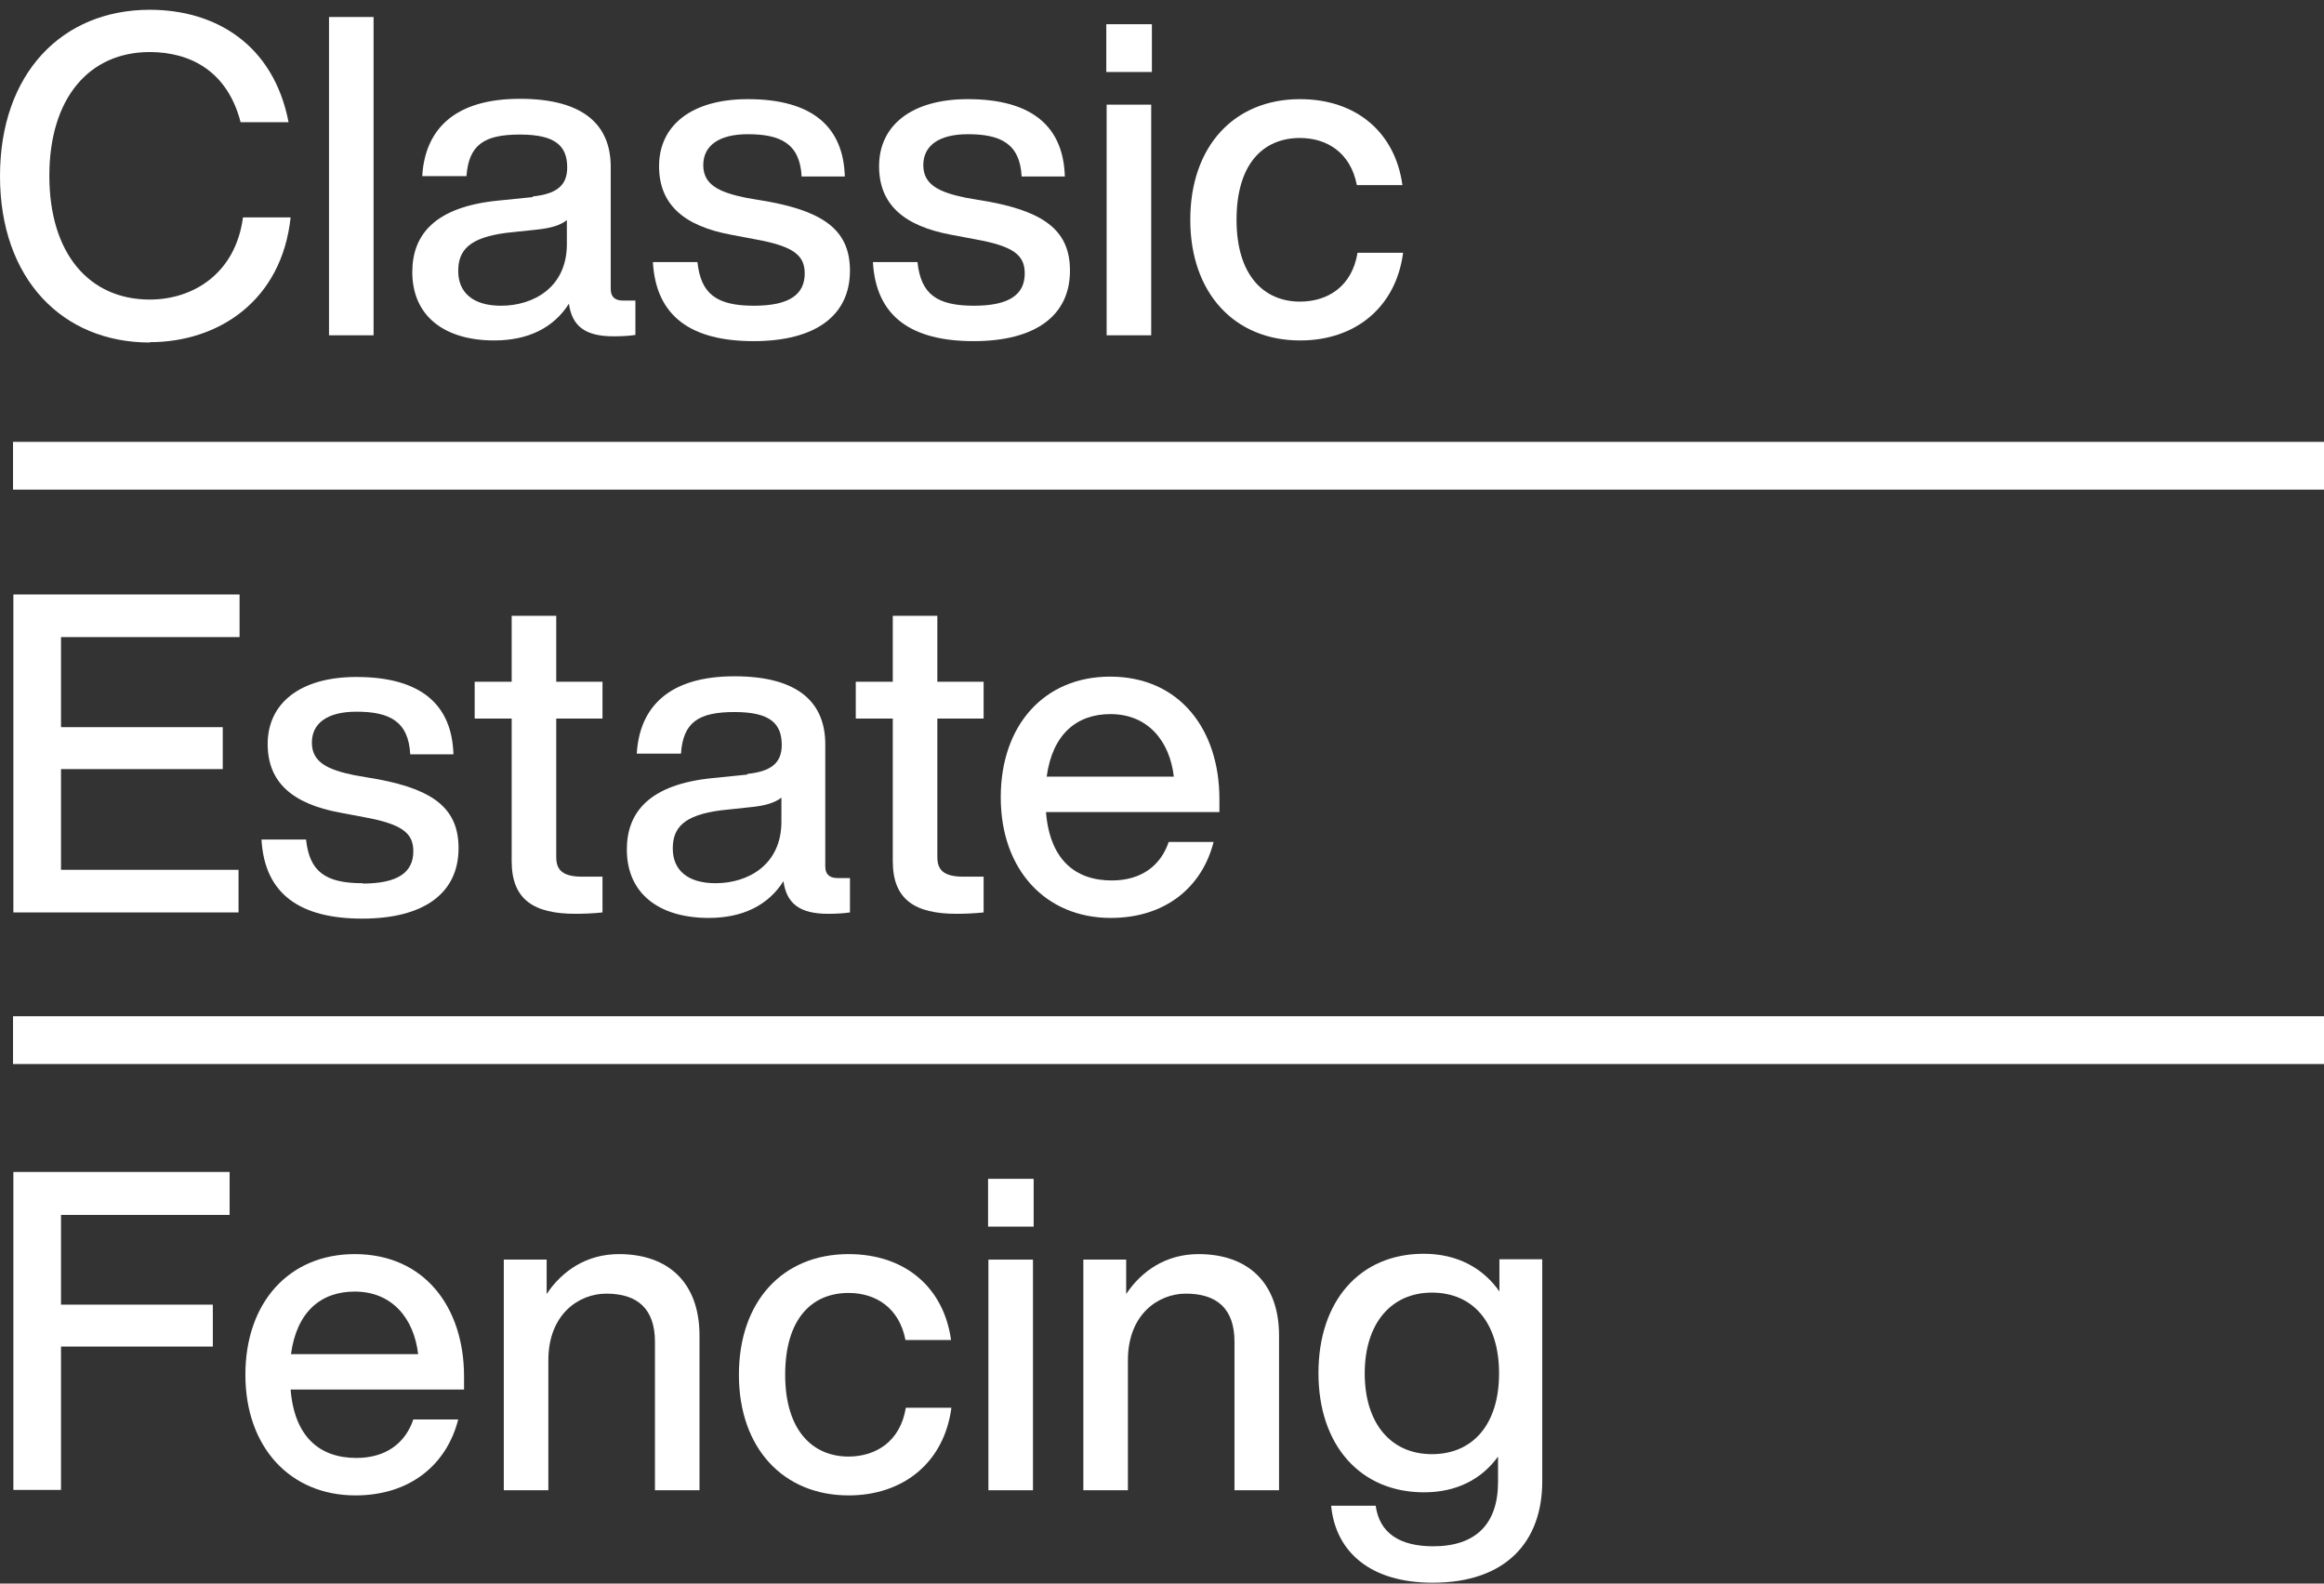
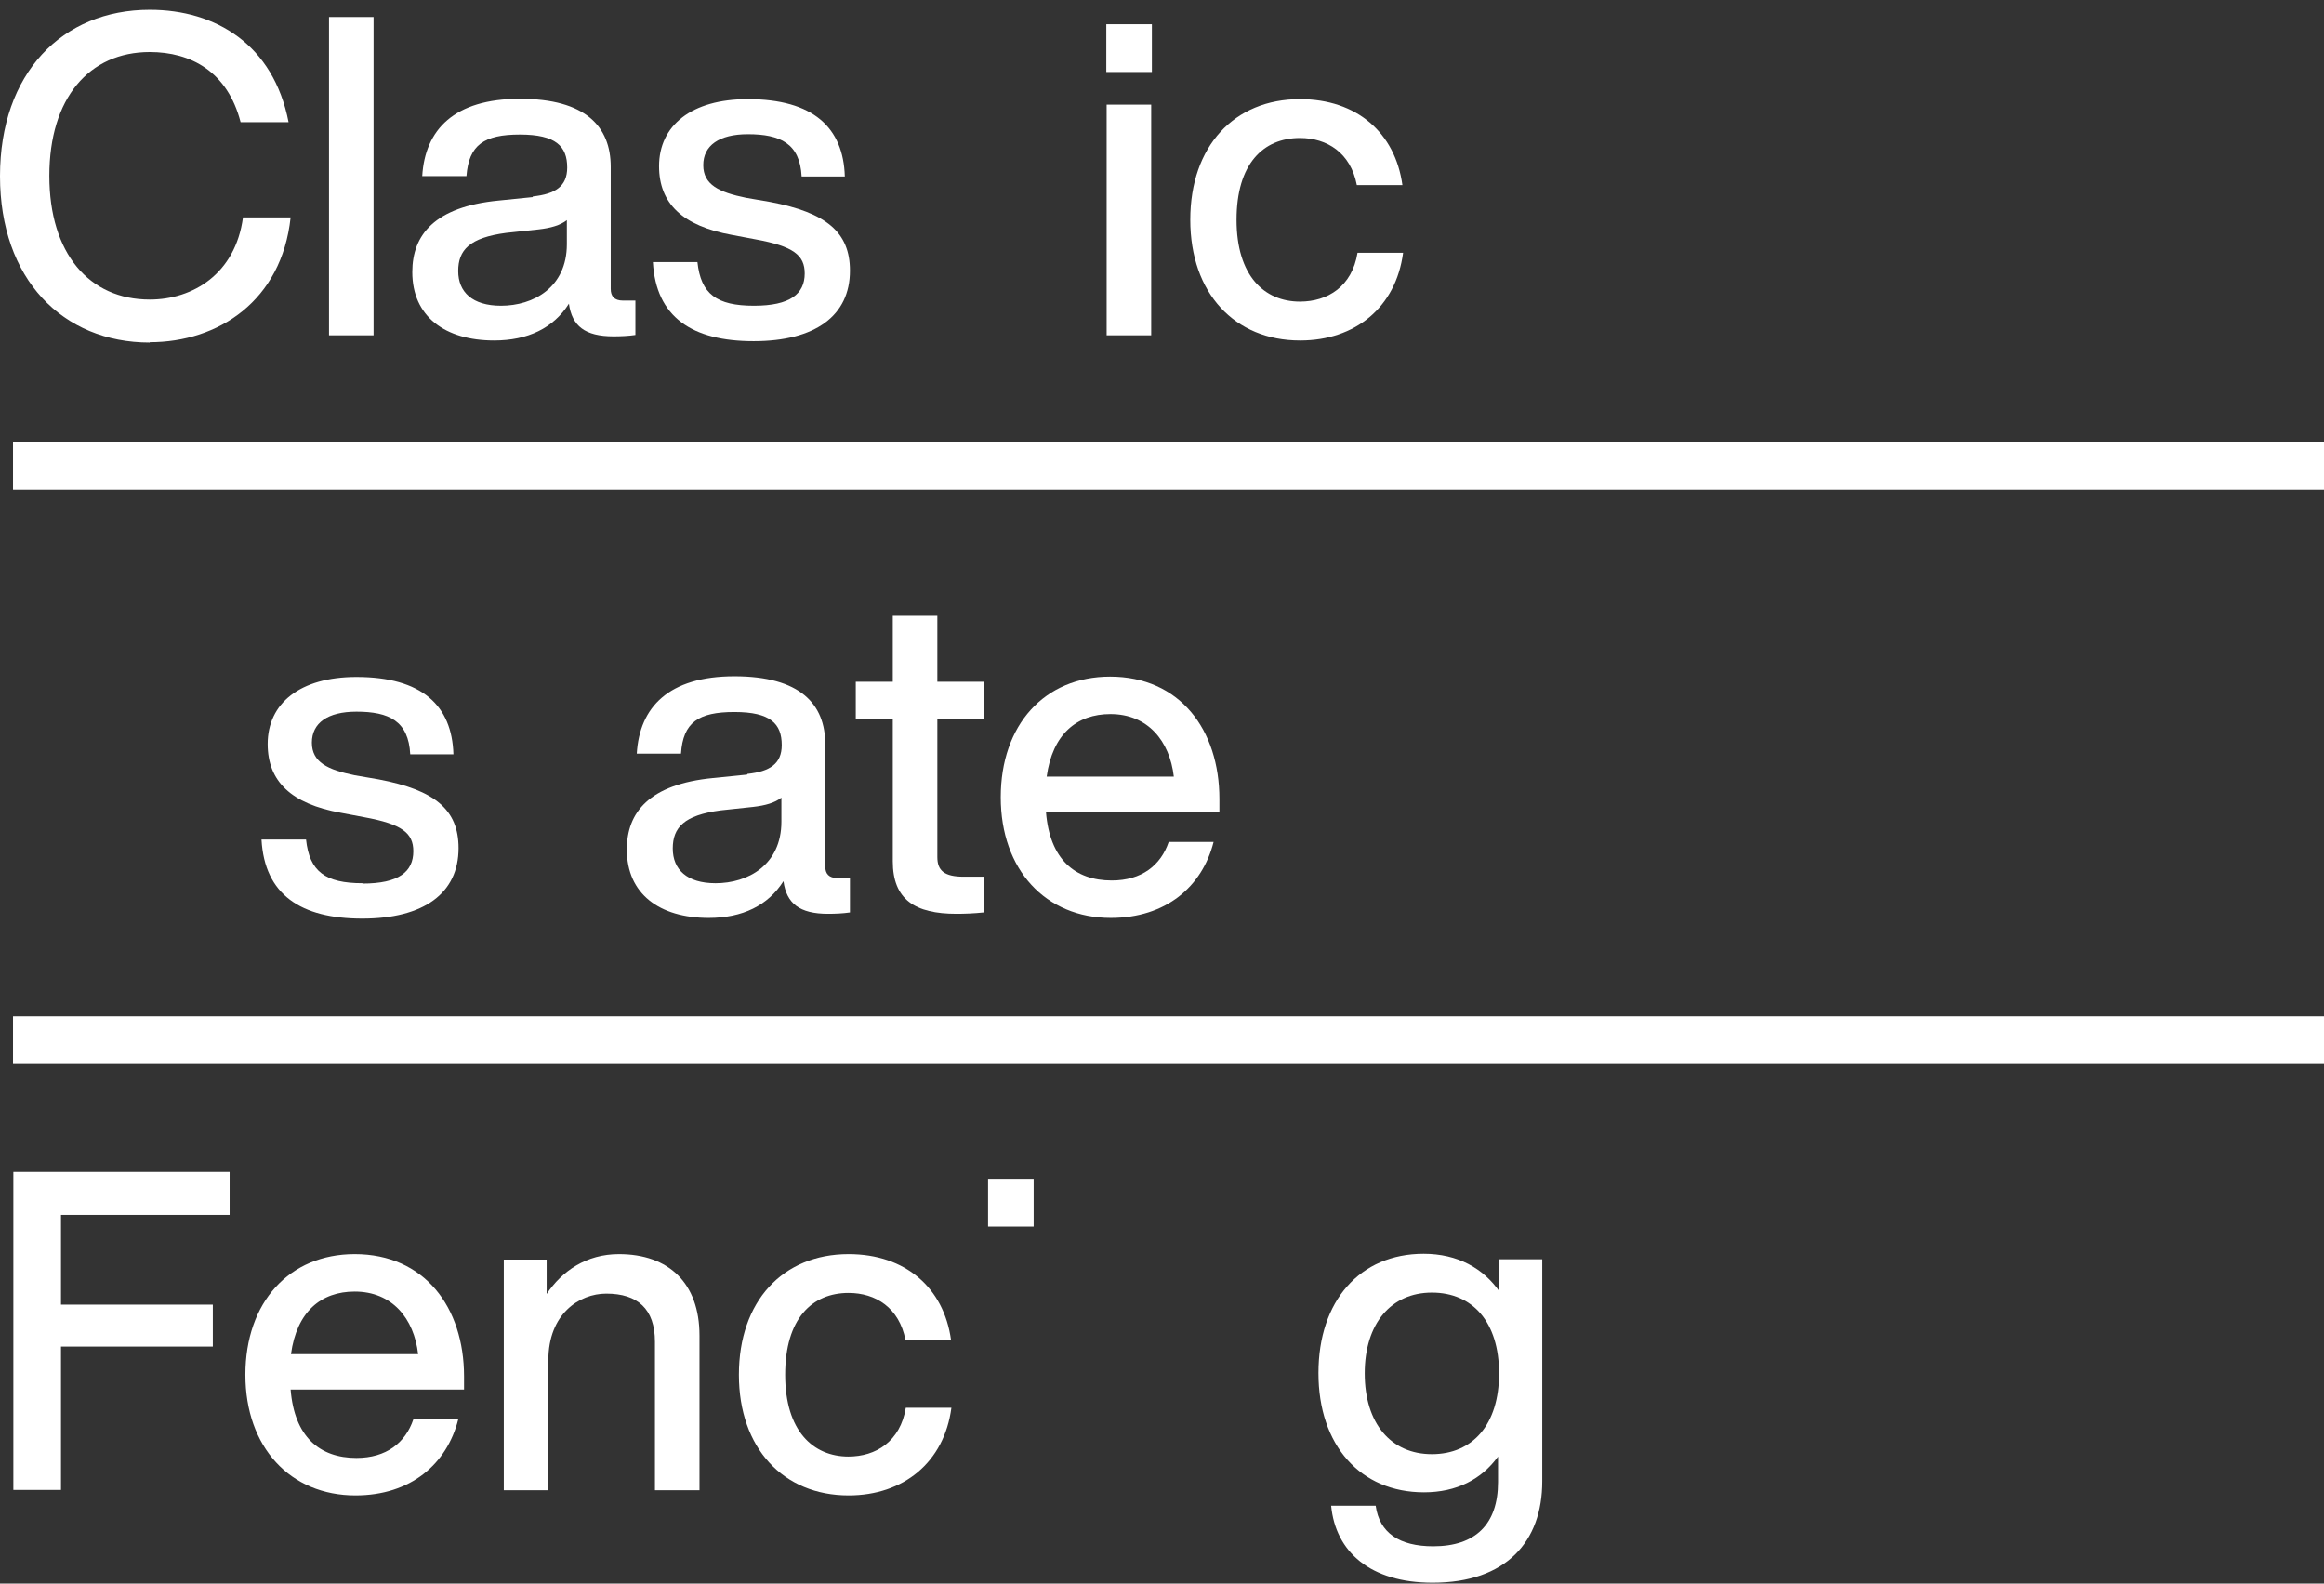
<svg xmlns="http://www.w3.org/2000/svg" width="226" height="154" viewBox="0 0 226 154" fill="none">
  <rect x="0" y="0" width="226" height="154" fill="#333333" stroke="none" />
  <g clip-path="url(#clip0_657_551)">
    <path d="M14.565 33.276C21.23 33.276 27.396 29.264 28.262 21.141H23.63C22.897 26.623 18.764 29.131 14.565 29.131C8.665 29.131 4.799 24.651 4.799 17.096C4.799 9.542 8.665 5.062 14.565 5.062C18.564 5.062 22.13 6.968 23.397 11.882H28.062C26.596 4.327 20.964 0.951 14.565 0.951C6.032 0.951 0 7.135 0 17.13C0 27.125 6.066 33.309 14.565 33.309V33.276Z" fill="white" />
    <path d="M36.328 1.653H31.995V32.607H36.328V1.653Z" fill="white" />
    <path d="M51.792 19.169L48.493 19.503C42.26 20.105 40.094 22.846 40.094 26.456C40.094 30.769 43.26 33.108 48.059 33.108C51.326 33.108 53.825 31.905 55.325 29.532C55.625 31.705 56.892 32.707 59.658 32.707C60.358 32.707 61.124 32.674 61.791 32.574V29.231H60.591C59.724 29.231 59.391 28.796 59.391 28.094V16.227C59.391 12.316 56.958 9.609 50.559 9.609C44.16 9.609 41.327 12.617 41.06 17.13H45.36C45.593 14.088 47.06 13.085 50.559 13.085C54.059 13.085 55.158 14.222 55.158 16.294C55.158 18.133 53.992 18.868 51.826 19.102L51.792 19.169ZM55.125 23.749C55.125 27.961 51.859 29.732 48.726 29.732C45.926 29.732 44.56 28.395 44.56 26.356C44.56 24.317 45.66 23.114 49.226 22.646L52.359 22.311C53.559 22.178 54.492 21.91 55.125 21.409V23.749V23.749Z" fill="white" />
    <path d="M73.323 29.732C69.69 29.732 68.157 28.596 67.823 25.487H63.491C63.791 30.835 67.29 33.175 73.289 33.175C79.288 33.175 82.655 30.701 82.655 26.322C82.655 22.578 80.355 20.673 74.889 19.637L72.556 19.236C69.923 18.701 68.39 17.965 68.39 16.06C68.39 14.155 69.923 13.052 72.723 13.052C75.889 13.052 77.789 13.954 77.955 17.163H82.155C82.021 12.416 79.088 9.642 72.723 9.642C67.224 9.642 64.091 12.216 64.091 16.16C64.091 19.804 66.39 21.977 71.19 22.846L73.489 23.28C77.155 23.949 78.255 24.818 78.255 26.59C78.255 28.596 76.822 29.732 73.323 29.732V29.732Z" fill="white" />
-     <path d="M94.719 29.732C91.087 29.732 89.553 28.596 89.22 25.487H84.888C85.187 30.835 88.687 33.175 94.686 33.175C100.685 33.175 104.051 30.701 104.051 26.322C104.051 22.578 101.752 20.673 96.286 19.637L93.953 19.236C91.32 18.701 89.787 17.965 89.787 16.06C89.787 14.155 91.32 13.052 94.119 13.052C97.286 13.052 99.185 13.954 99.352 17.163H103.551C103.418 12.416 100.485 9.642 94.119 9.642C88.62 9.642 85.487 12.216 85.487 16.16C85.487 19.804 87.787 21.977 92.586 22.846L94.886 23.28C98.585 23.949 99.652 24.818 99.652 26.59C99.652 28.596 98.219 29.732 94.719 29.732V29.732Z" fill="white" />
    <path d="M111.95 10.177H107.617V32.607H111.95V10.177Z" fill="white" />
    <path d="M112.017 2.355H107.584V7.001H112.017V2.355Z" fill="white" />
    <path d="M126.448 33.108C131.78 33.108 135.747 29.899 136.446 24.584H132.014C131.481 27.86 129.114 29.331 126.415 29.331C122.948 29.331 120.249 26.824 120.249 21.375C120.249 15.926 122.848 13.419 126.415 13.419C129.048 13.419 131.347 14.857 131.947 17.999H136.38C135.68 12.918 131.947 9.642 126.415 9.642C120.016 9.642 115.75 14.222 115.75 21.375C115.75 28.529 120.082 33.108 126.415 33.108H126.448Z" fill="white" />
-     <path d="M23.297 61.957V57.812H1.3V88.733H23.197V84.588H5.932V74.793H21.663V70.715H5.932V61.957H23.297Z" fill="white" />
    <path d="M35.262 85.891C31.629 85.891 30.096 84.755 29.762 81.646H25.43C25.73 86.994 29.229 89.334 35.228 89.334C41.227 89.334 44.593 86.861 44.593 82.482C44.593 78.738 42.294 76.832 36.828 75.796L34.495 75.395C31.862 74.86 30.329 74.125 30.329 72.219C30.329 70.314 31.862 69.211 34.662 69.211C37.828 69.211 39.728 70.113 39.894 73.356H44.094C43.96 68.609 41.027 65.835 34.662 65.835C29.163 65.835 26.03 68.408 26.03 72.353C26.03 75.997 28.329 78.169 33.129 79.038L35.428 79.473C39.094 80.142 40.194 81.011 40.194 82.782C40.194 84.788 38.761 85.925 35.262 85.925V85.891Z" fill="white" />
-     <path d="M49.759 59.884V66.302H46.16V69.879H49.759V83.752C49.759 87.496 51.926 88.866 55.959 88.866C56.725 88.866 57.658 88.833 58.591 88.733V85.256H56.658C54.759 85.256 54.092 84.654 54.092 83.351V69.879H58.591V66.302H54.092V59.884H49.759V59.884Z" fill="white" />
    <path d="M72.656 75.328L69.356 75.662C63.124 76.264 60.958 79.005 60.958 82.615C60.958 86.927 64.124 89.267 68.923 89.267C72.189 89.267 74.689 88.064 76.189 85.691C76.489 87.864 77.755 88.866 80.522 88.866C81.221 88.866 81.988 88.833 82.655 88.733V85.39H81.455C80.588 85.39 80.255 84.955 80.255 84.253V72.386C80.255 68.475 77.822 65.768 71.423 65.768C65.024 65.768 62.191 68.776 61.924 73.289H66.224C66.424 70.247 67.923 69.244 71.423 69.244C74.922 69.244 76.022 70.381 76.022 72.453C76.022 74.292 74.856 75.027 72.689 75.261L72.656 75.328ZM75.989 79.908C75.989 84.12 72.723 85.891 69.59 85.891C66.79 85.891 65.424 84.554 65.424 82.515C65.424 80.476 66.524 79.272 70.09 78.805L73.223 78.47C74.422 78.337 75.356 78.069 75.989 77.568V79.908V79.908Z" fill="white" />
    <path d="M86.82 59.884V66.302H83.221V69.879H86.82V83.752C86.82 87.496 88.987 88.866 93.019 88.866C93.786 88.866 94.719 88.833 95.653 88.733V85.256H93.719C91.82 85.256 91.153 84.654 91.153 83.351V69.879H95.653V66.302H91.153V59.884H86.82V59.884Z" fill="white" />
    <path d="M118.583 77.701C118.583 70.949 114.717 65.801 107.951 65.801C101.585 65.801 97.319 70.481 97.319 77.534C97.319 84.588 101.685 89.267 108.018 89.267C113.383 89.267 116.916 86.225 118.016 81.88H113.65C112.883 84.153 111.017 85.624 108.117 85.624C104.518 85.624 102.085 83.551 101.718 78.972H118.583V77.701V77.701ZM101.785 75.529C102.352 71.383 104.718 69.445 107.984 69.445C111.617 69.445 113.75 72.052 114.15 75.529H101.785Z" fill="white" />
    <path d="M1.3 144.892H5.932V130.952H20.697V126.874H5.932V118.149H22.33V113.971H1.3V144.892Z" fill="white" />
    <path d="M34.495 121.96C28.129 121.96 23.863 126.64 23.863 133.693C23.863 140.746 28.229 145.426 34.562 145.426C39.927 145.426 43.46 142.384 44.56 138.039H40.194C39.427 140.312 37.561 141.783 34.661 141.783C31.062 141.783 28.629 139.71 28.262 135.131H45.127V133.86C45.127 127.108 41.261 121.96 34.495 121.96V121.96ZM28.296 131.688C28.862 127.542 31.229 125.604 34.495 125.604C38.128 125.604 40.261 128.211 40.661 131.688H28.296V131.688Z" fill="white" />
    <path d="M60.191 121.96C57.025 121.96 54.658 123.598 53.159 125.838V122.495H48.993V144.925H53.325V132.289C53.325 127.776 56.325 125.804 58.958 125.804C61.991 125.804 63.691 127.275 63.691 130.484V144.925H68.023V129.882C68.023 124.768 65.024 121.96 60.191 121.96Z" fill="white" />
    <path d="M82.521 141.649C79.055 141.649 76.355 139.142 76.355 133.693C76.355 128.244 78.955 125.737 82.521 125.737C85.154 125.737 87.454 127.175 88.054 130.317H92.486C91.786 125.236 88.054 121.96 82.521 121.96C76.122 121.96 71.856 126.54 71.856 133.693C71.856 140.847 76.189 145.426 82.521 145.426C87.854 145.426 91.82 142.217 92.52 136.902H88.087C87.554 140.178 85.187 141.649 82.488 141.649H82.521Z" fill="white" />
    <path d="M100.519 114.639H96.086V119.286H100.519V114.639Z" fill="white" />
-     <path d="M100.452 122.495H96.119V144.925H100.452V122.495Z" fill="white" />
-     <path d="M116.549 121.96C113.383 121.96 111.017 123.598 109.517 125.838V122.495H105.351V144.925H109.684V132.289C109.684 127.776 112.683 125.804 115.316 125.804C118.349 125.804 120.049 127.275 120.049 130.484V144.925H124.382V129.882C124.382 124.768 121.382 121.96 116.549 121.96V121.96Z" fill="white" />
    <path d="M145.845 125.637C144.245 123.331 141.746 121.927 138.446 121.927C132.247 121.927 128.214 126.506 128.214 133.526C128.214 140.546 132.28 145.126 138.48 145.126C141.646 145.126 144.079 143.856 145.678 141.649V144.123C145.678 148.235 143.479 150.374 139.379 150.374C136.08 150.374 134.147 149.07 133.78 146.429H129.448C129.881 150.909 133.247 153.917 139.313 153.917C146.478 153.917 149.978 149.906 149.978 144.056V122.462H145.812V125.637H145.845ZM139.246 141.415C135.247 141.415 132.714 138.407 132.714 133.56C132.714 128.713 135.28 125.704 139.246 125.704C143.212 125.704 145.778 128.579 145.778 133.56C145.778 138.54 143.212 141.415 139.246 141.415Z" fill="white" />
    <path d="M150.978 42.97H76.289H1.267V47.616H76.289H150.978H226V42.97H150.978Z" fill="white" />
    <path d="M76.289 98.828H1.267V103.474H76.289H150.978H226V98.828H150.978H76.289Z" fill="white" />
  </g>
  <defs>
    <clipPath id="clip0_657_551">
      <rect width="226" height="153" fill="white" transform="translate(0 0.951)" />
    </clipPath>
  </defs>
</svg>